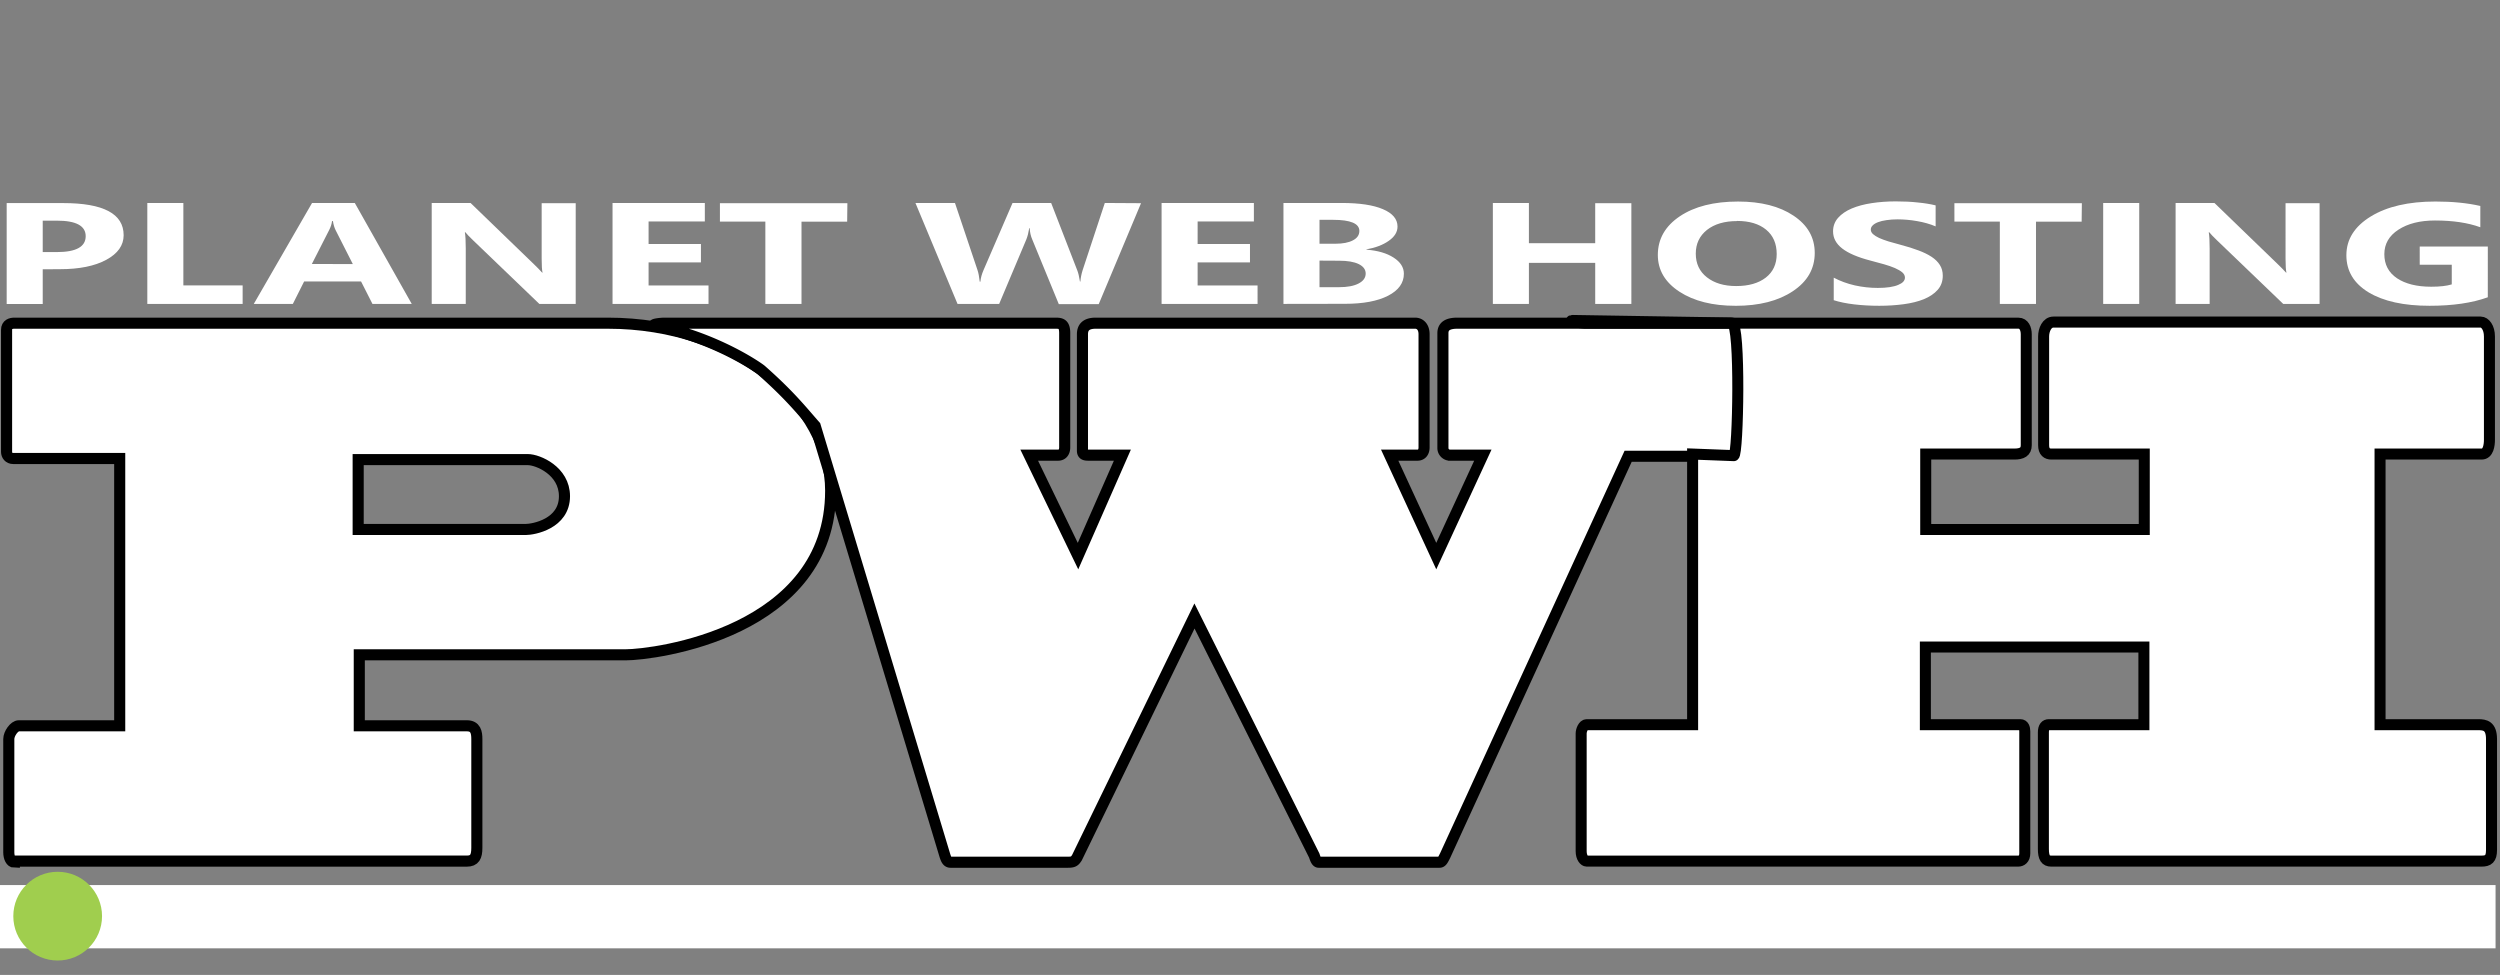
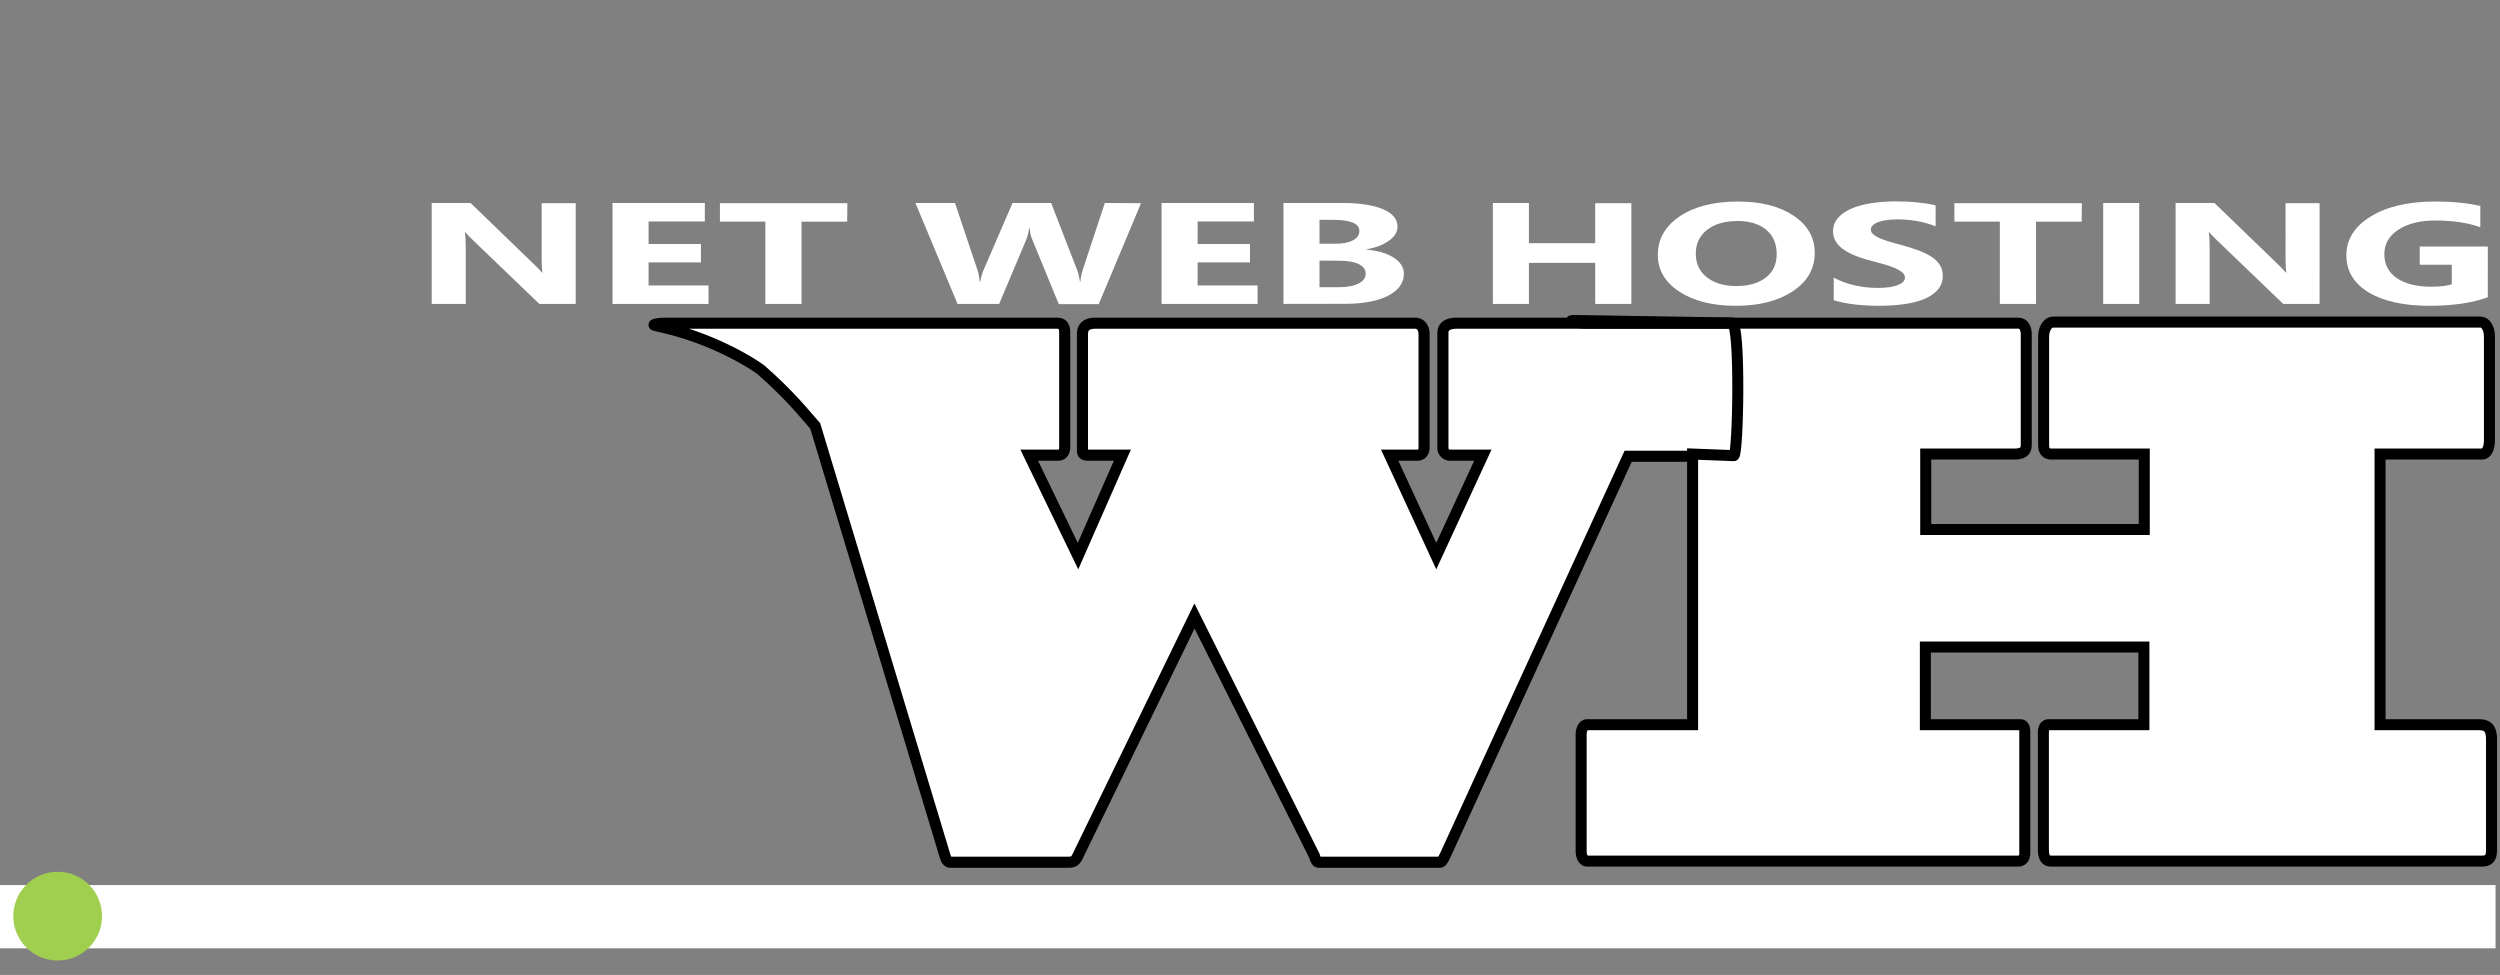
<svg xmlns="http://www.w3.org/2000/svg" xmlns:xlink="http://www.w3.org/1999/xlink" viewBox="0 0 225.4 87.9">
  <rect x="0" y="0" width="225.4" height="87.9" fill="#808080" stroke="none" />
  <path d="M225,79.8v5.7H0v-5.7H225z" fill="#fff" />
  <g>
    <circle cx="5.2" cy="82.6" r="4" fill="#a0ce4e" />
    <animateMotion accumulate="none" additive="replace" begin="0s" calcMode="paced" dur="6s" fill="remove" path="M210,0 0 0 210,0" repeatCount="indefinite" restart="always" />
  </g>
  <g fill="#fff">
    <g stroke="#000">
-       <path d="M1.293 77.738c-.3 0-.5-.4-.5-.9v-10.2c0-.5.5-1.2.9-1.2h9.1v-24.1h-9.6c-.4 0-.6-.3-.6-.6v-11c0-.5.4-.6.7-.6h53.5c11.7 0 20.1 7.4 20.1 15.1 0 12.8-15.9 14.8-18.5 14.8h-24v6.4h9.7c.8 0 .9.6.9 1.2v9.8c0 .8-.2 1.2-.9 1.2h-40.8zm46.1-30c.7 0 3.5-.5 3.5-3 0-2.3-2.4-3.3-3.3-3.3h-15.3v6.3z" image-rendering="optimizeQuality" />
      <path d="M156.093 29.138c.6 0 .7.5.7 1v10.4c0 .3-.2.6-.5.6h-9.5l-16.5 36c-.2.4-.3.6-.5.6h-10.9c-.2 0-.3-.3-.4-.6l-10.8-21.6-10.6 21.8c-.2.3-.3.4-.8.4h-10.6c-.3 0-.4-.3-.5-.6L73.5 38.4c-1.298-1.475-2.305-2.767-4.864-5.03-.225-.2-3.77-2.69-8.895-3.87l-.635-.146c-.487-.112.487-.216.787-.216h35.3c.5 0 .8.1.8.9v10.3c0 .4-.2.7-.6.7h-2.6l4.4 9.1 4-9.1h-3c-.3 0-.6 0-.6-.4v-10.5c0-.6.3-1 1.2-1h28.8c.4 0 .8.3.8 1v10.2c0 .4-.2.7-.6.7h-2.5l4.2 9.1 4.2-9.1h-3a.65.65 0 0 1-.6-.6v-10.4c0-.6.4-.9 1.3-.9z" />
      <path d="M181.987 29.138c.493 0 .7.5.7 1v10c0 .6-.394.8-1.084.8h-7.98v6.8h19.704v-6.8h-8.374c-.394 0-.7-.2-.7-.8v-9.8c0-.6.296-1.3.887-1.3h38.52c.394 0 .788.5.788 1.3v9.3c0 .5-.1 1.3-.7 1.3h-9.162v24.4h8.867c.59 0 1.182.1 1.182 1.3v10c0 .8-.296 1-.887 1h-38.816c-.493 0-.7-.3-.7-1.1v-10.5c0-.5.197-.7.493-.7h8.57v-7h-19.704v7h8.57c.296 0 .394.3.394.6v11c0 .5-.296.7-.59.7h-38.915c-.197 0-.493-.3-.493-.9v-10.6c0-.3.197-.8.493-.8h9.556v-24.4l3.716.143c.394.015.62-11.945-.17-11.957l-14.356-.23c-.493-.008.76.243 1.056.243z" stroke-width=".993" />
    </g>
-     <path d="M3.852 24.28v3.13H.602v-9.1h5.092q5.454 0 5.454 2.897 0 1.37-1.57 2.22-1.56.843-4.176.843zm0-4.386v2.833H5.13q2.596 0 2.596-1.433 0-1.4-2.596-1.4zM21.876 27.4h-8.594v-9.1h3.25v7.43h5.344zm15.246 0H33.58l-1.026-2.022H27.42L26.404 27.4h-3.522l5.253-9.1h3.854zm-5.313-3.594l-1.55-3.055q-.17-.342-.242-.818h-.08q-.05.4-.252.792l-1.57 3.08z" />
    <use xlink:href="#B" />
    <path d="M63.88 27.4h-8.654v-9.1h8.322v1.667h-5.072V22h4.72v1.66h-4.72v2.08h5.404zm12.5-7.413h-4.116V27.4h-3.26v-7.423h-4.096V18.32H76.4zm26.495-1.667l-3.814 9.1h-3.6l-2.395-5.832q-.2-.456-.23-1.02h-.04q-.1.62-.262 1.02L90.085 27.4H86.33l-3.794-9.1H86.1l2.033 6.054q.13.387.2 1.04h.06q.04-.488.292-1.065L91.29 18.3h3.482l2.365 6.104q.13.336.23.976h.04q.04-.5.2-1.014L99.61 18.3zm10.507 9.08h-8.654v-9.1h8.322v1.667h-5.072V22h4.72v1.66h-4.72v2.08h5.404zm2.334 0v-9.1h5.253q2.415 0 3.713.558Q126 19.416 126 20.43q0 .735-.795 1.287-.785.55-2.013.767v.025q1.54.12 2.455.716.926.596.926 1.452 0 1.25-1.42 1.984-1.42.73-3.874.73zm3.25-7.58v2.155h1.43q1.006 0 1.58-.304.584-.3.584-.85 0-1.002-2.375-1.002zm0 3.677v2.396h1.76q1.127 0 1.76-.33.644-.33.644-.9 0-.545-.634-.856-.624-.3-1.75-.3zm28.118 3.903h-3.26v-3.702h-5.978V27.4h-3.25v-9.1h3.25v3.626h5.978V18.32h3.26zm9.39.17q-3.1 0-5.052-1.268-1.952-1.274-1.952-3.315 0-2.155 1.982-3.486 1.982-1.33 5.253-1.33 3.1 0 5 1.274 1.912 1.274 1.912 3.36 0 2.143-1.982 3.455-1.972 1.312-5.152 1.312zm.14-7.638q-1.7 0-2.717.8-1.006.805-1.006 2.136 0 1.35 1.006 2.136 1.006.786 2.637.786 1.68 0 2.667-.76.986-.767.986-2.124 0-1.414-.956-2.2-.956-.786-2.616-.786zm8.715 7.13v-2.028q.876.463 1.902.697 1.026.228 2.073.228.614 0 1.067-.07.463-.07.765-.2.312-.127.463-.292.15-.17.15-.368 0-.266-.242-.475-.242-.2-.664-.387-.413-.177-.986-.342-.574-.165-1.238-.336-1.7-.444-2.526-1.084-.825-.64-.825-1.547 0-.7.453-1.217.453-.513 1.228-.843.785-.33 1.8-.482 1.026-.158 2.174-.158 1.127 0 1.993.1.876.082 1.6.26v1.895q-.362-.158-.795-.28-.423-.12-.876-.197-.453-.082-.906-.12-.443-.038-.845-.038-.553 0-1.006.07-.453.063-.765.184-.312.12-.483.292-.17.165-.17.374 0 .228.2.412.2.177.543.342.352.158.855.317.503.152 1.137.317.865.228 1.55.488.694.254 1.187.577.493.323.755.742.262.412.262.964 0 .76-.463 1.28-.453.513-1.238.837-.785.317-1.832.456-1.037.14-2.194.14-1.187 0-2.264-.127-1.067-.127-1.852-.38zm22.352-7.075h-4.116V27.4h-3.26v-7.423h-4.096V18.32H187.7zm5.192 7.413h-3.25v-9.1h3.25z" />
    <use xlink:href="#B" x="157.229" />
    <path d="M224.3 26.802q-2.113.767-5.253.767-3.482 0-5.495-1.21-2.003-1.217-2.003-3.347 0-2.143 2.194-3.493 2.194-1.35 5.837-1.35 2.294 0 4.045.4v1.92q-1.67-.61-4.086-.61-2.023 0-3.3.83-1.268.824-1.268 2.206 0 1.4 1.137 2.168 1.147.767 3.09.767 1.167 0 1.852-.21v-1.775h-2.888V22.23h6.14z" />
  </g>
  <defs>
    <path id="B" d="M51.905 27.4h-3.28l-5.947-5.71q-.523-.5-.725-.754h-.04q.08.482.08 1.47V27.4h-3.07v-9.1h3.502l5.726 5.534q.392.374.725.742h.04q-.08-.317-.08-1.25V18.32h3.07z" />
  </defs>
</svg>